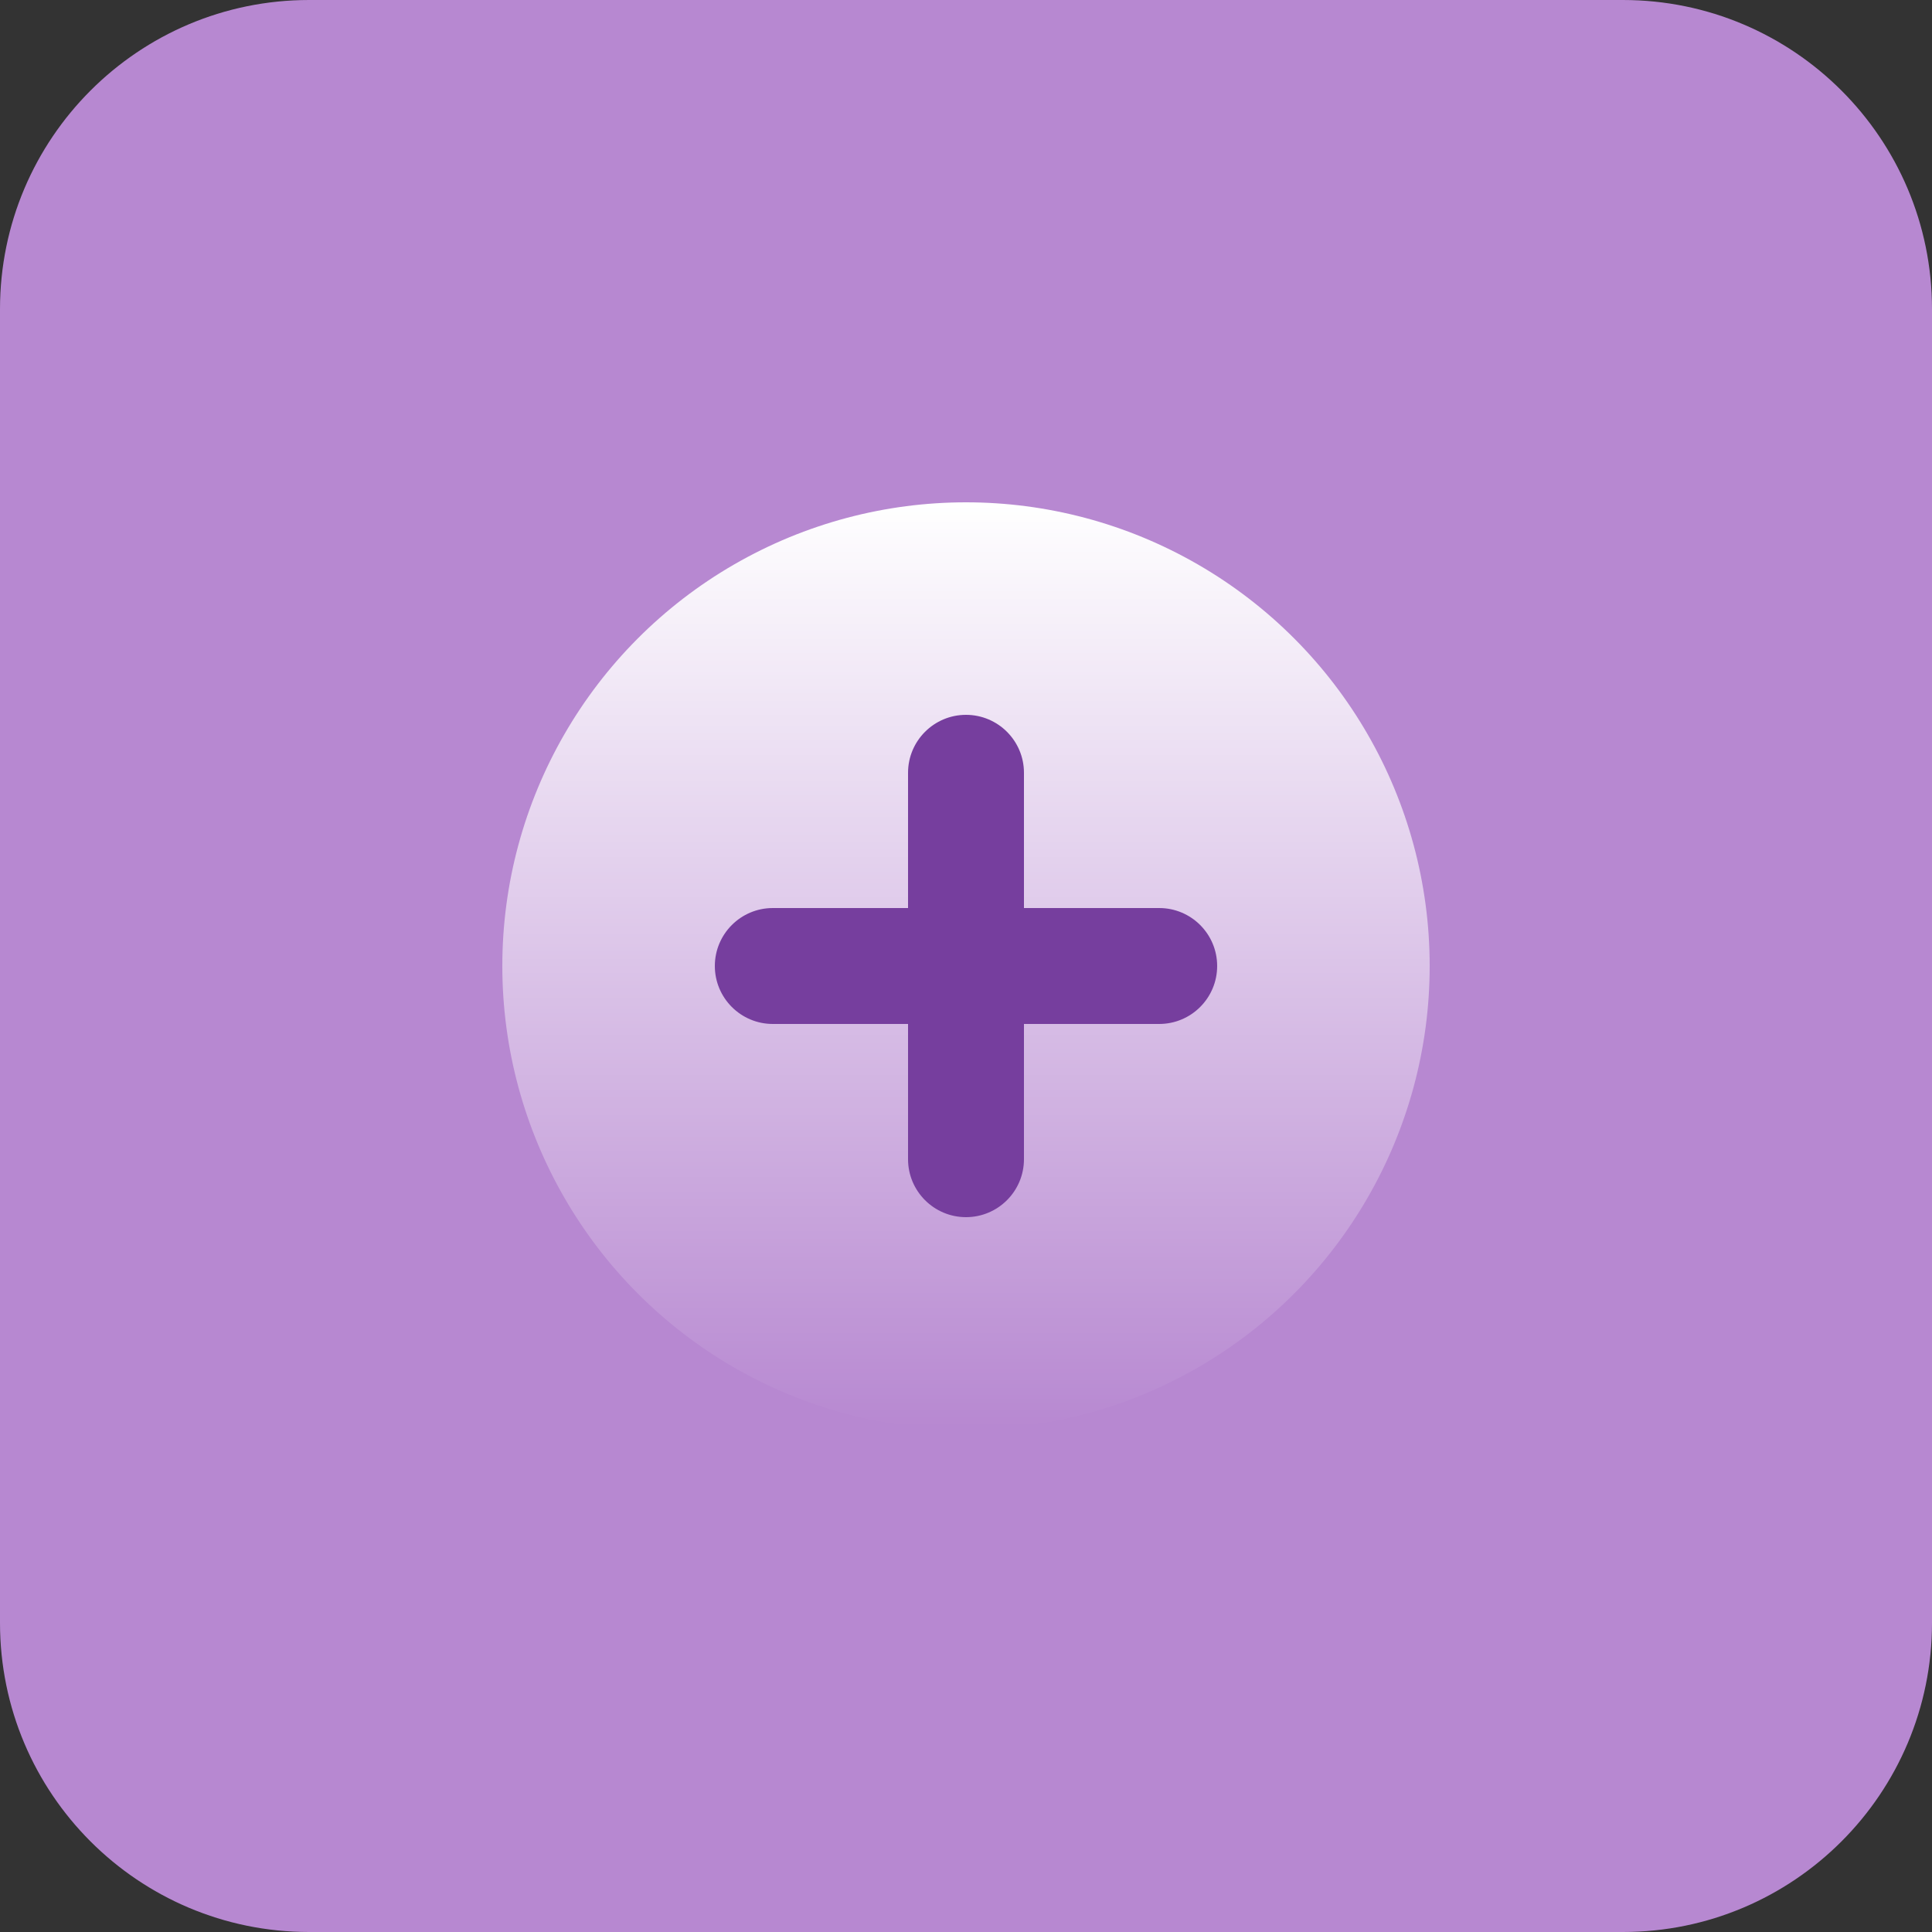
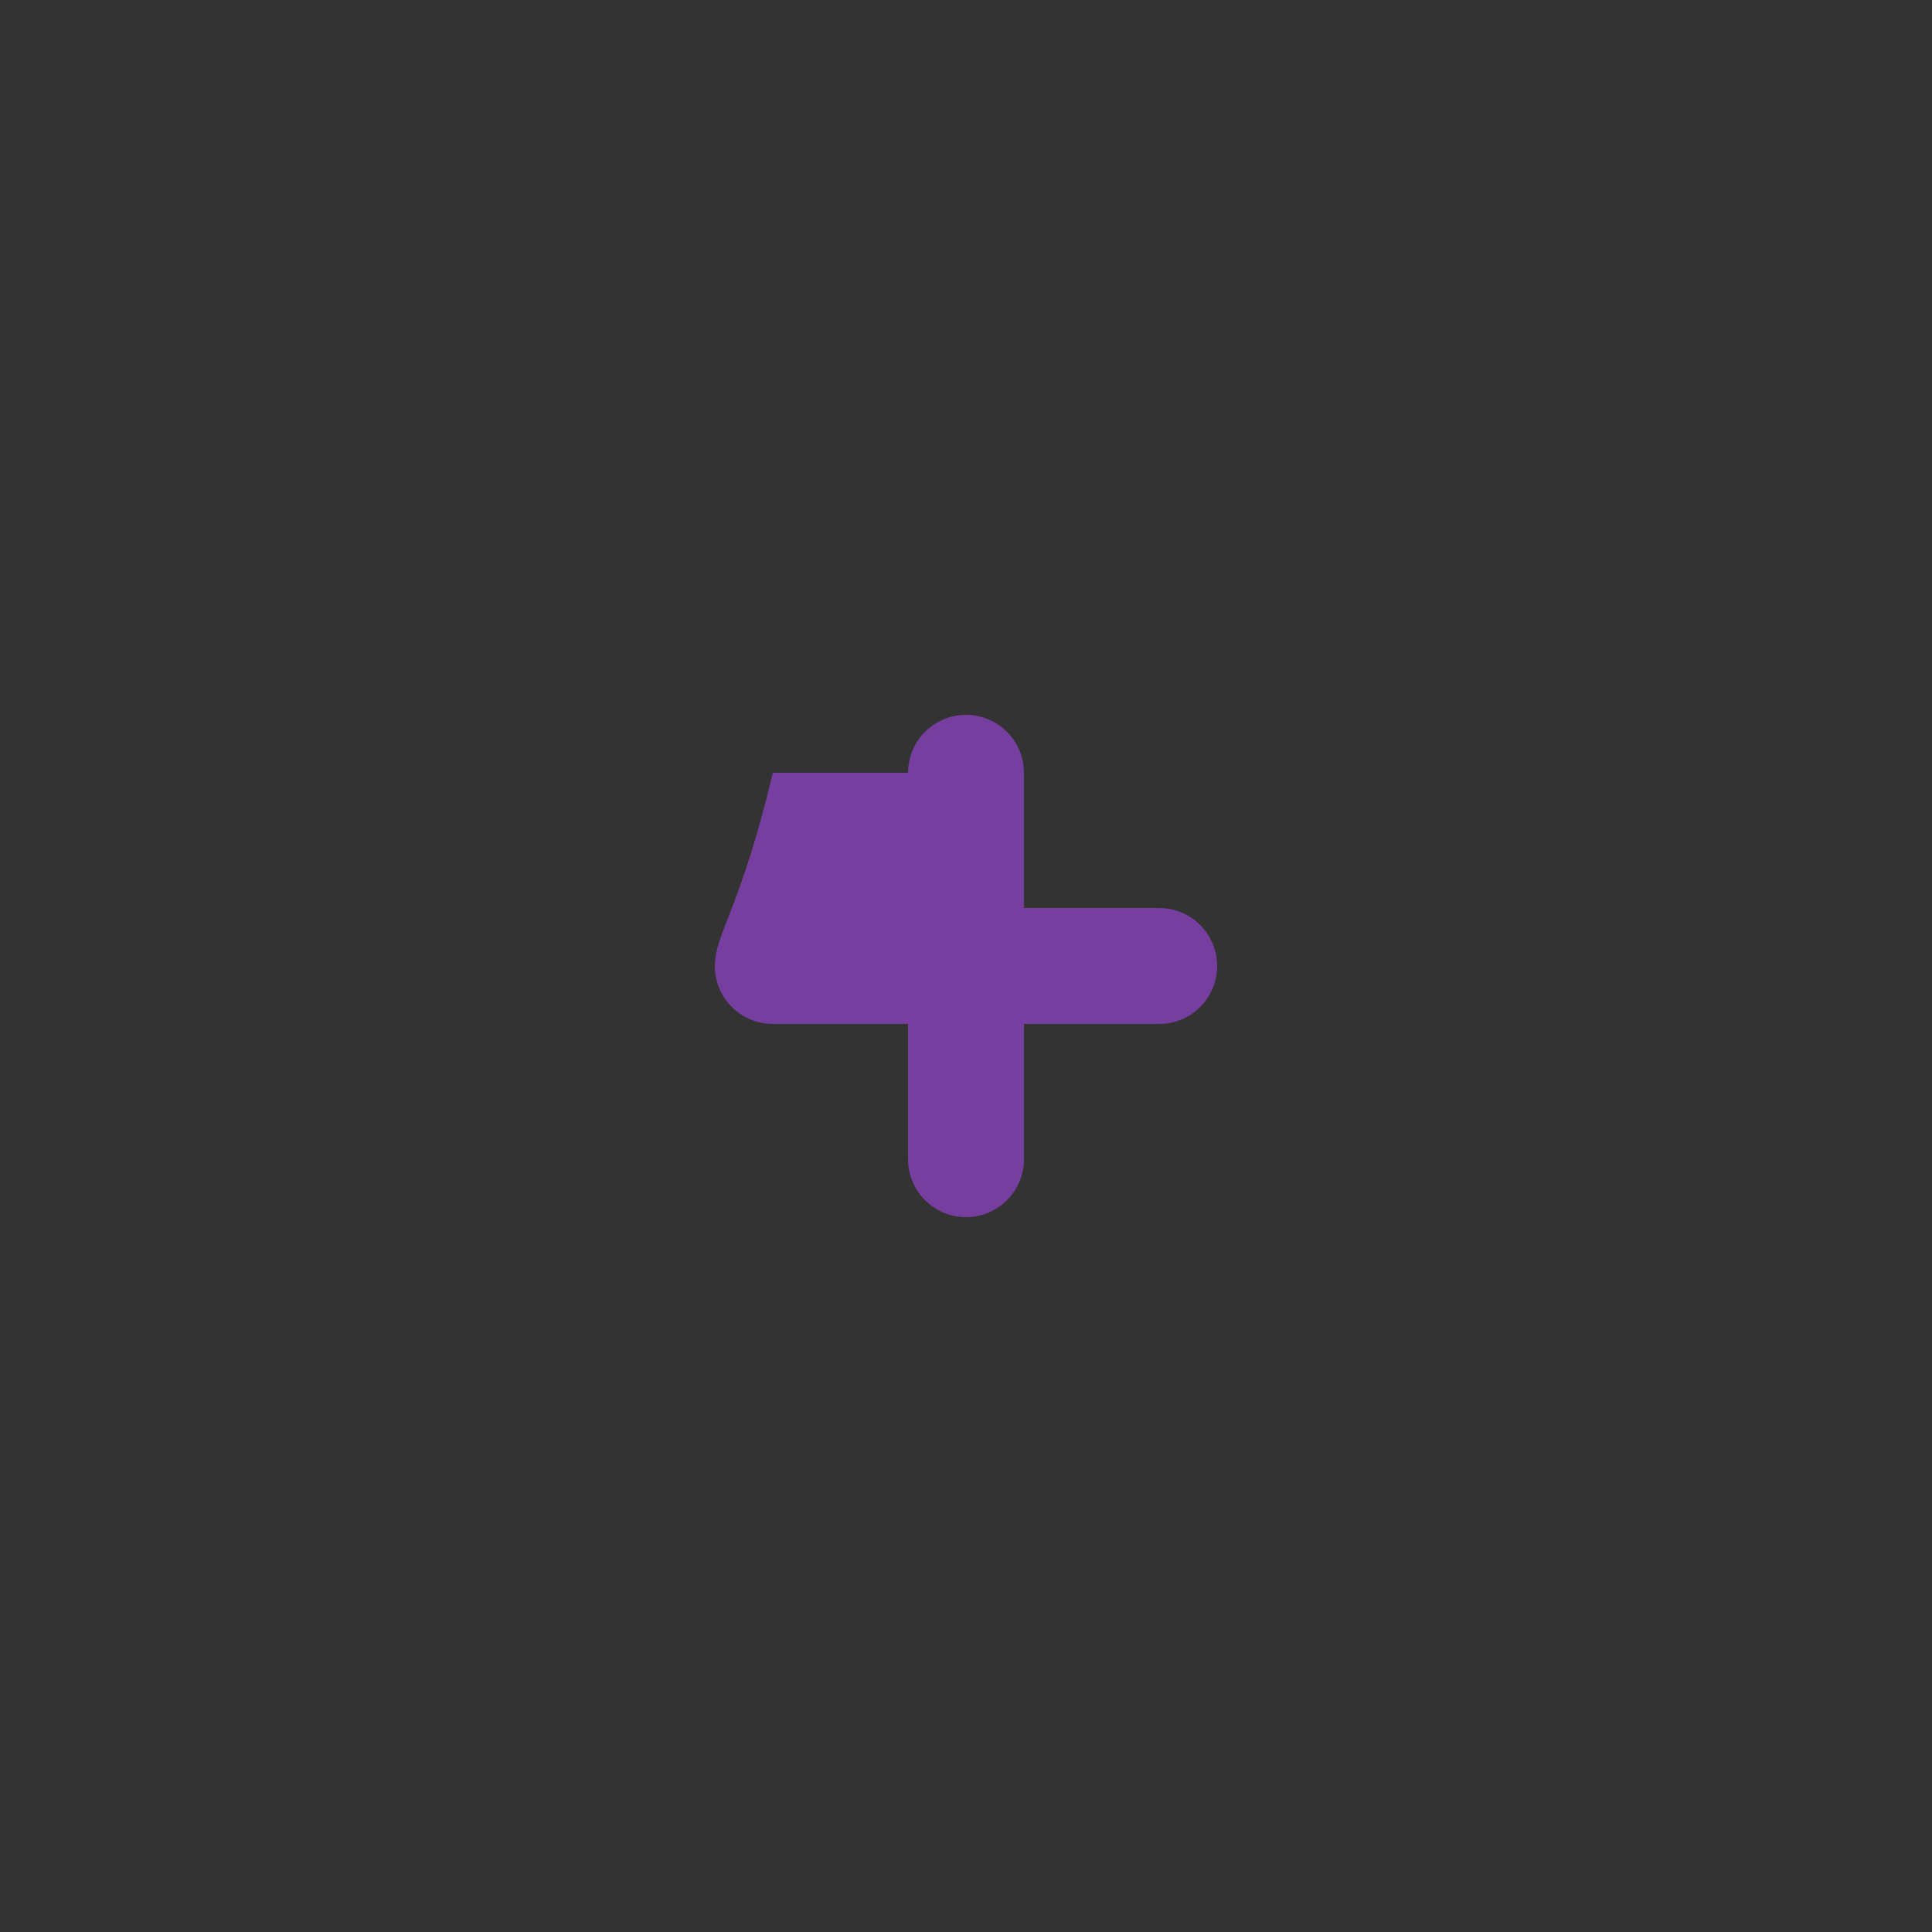
<svg xmlns="http://www.w3.org/2000/svg" width="50" height="50" viewBox="0 0 50 50" fill="none">
  <rect x="0" y="0" width="50" height="50" fill="#333333" stroke="none" />
-   <path d="M0 8C0 3.582 3.582 0 8 0H42C46.418 0 50 3.582 50 8V42C50 46.418 46.418 50 42 50H8C3.582 50 0 46.418 0 42V8Z" fill="#B788D1" />
-   <circle cx="25" cy="25" r="12" fill="url(#paint0_linear_558_1175)" />
-   <path fill-rule="evenodd" clip-rule="evenodd" d="M26.5 20C26.5 19.172 25.828 18.5 25 18.5C24.172 18.5 23.5 19.172 23.5 20V23.5H20C19.172 23.5 18.5 24.172 18.5 25C18.5 25.828 19.172 26.5 20 26.5H23.5V30C23.5 30.828 24.172 31.5 25 31.5C25.828 31.5 26.5 30.828 26.5 30V26.5H30C30.828 26.5 31.5 25.828 31.5 25C31.5 24.172 30.828 23.5 30 23.5H26.5V20Z" fill="#763E9E" />
+   <path fill-rule="evenodd" clip-rule="evenodd" d="M26.5 20C26.5 19.172 25.828 18.5 25 18.5C24.172 18.5 23.5 19.172 23.5 20H20C19.172 23.5 18.5 24.172 18.5 25C18.5 25.828 19.172 26.5 20 26.5H23.5V30C23.5 30.828 24.172 31.5 25 31.5C25.828 31.5 26.5 30.828 26.5 30V26.5H30C30.828 26.5 31.5 25.828 31.5 25C31.5 24.172 30.828 23.5 30 23.5H26.5V20Z" fill="#763E9E" />
  <defs>
    <linearGradient id="paint0_linear_558_1175" x1="25" y1="13" x2="25" y2="37" gradientUnits="userSpaceOnUse">
      <stop stop-color="white" />
      <stop offset="1" stop-color="white" stop-opacity="0" />
    </linearGradient>
  </defs>
</svg>